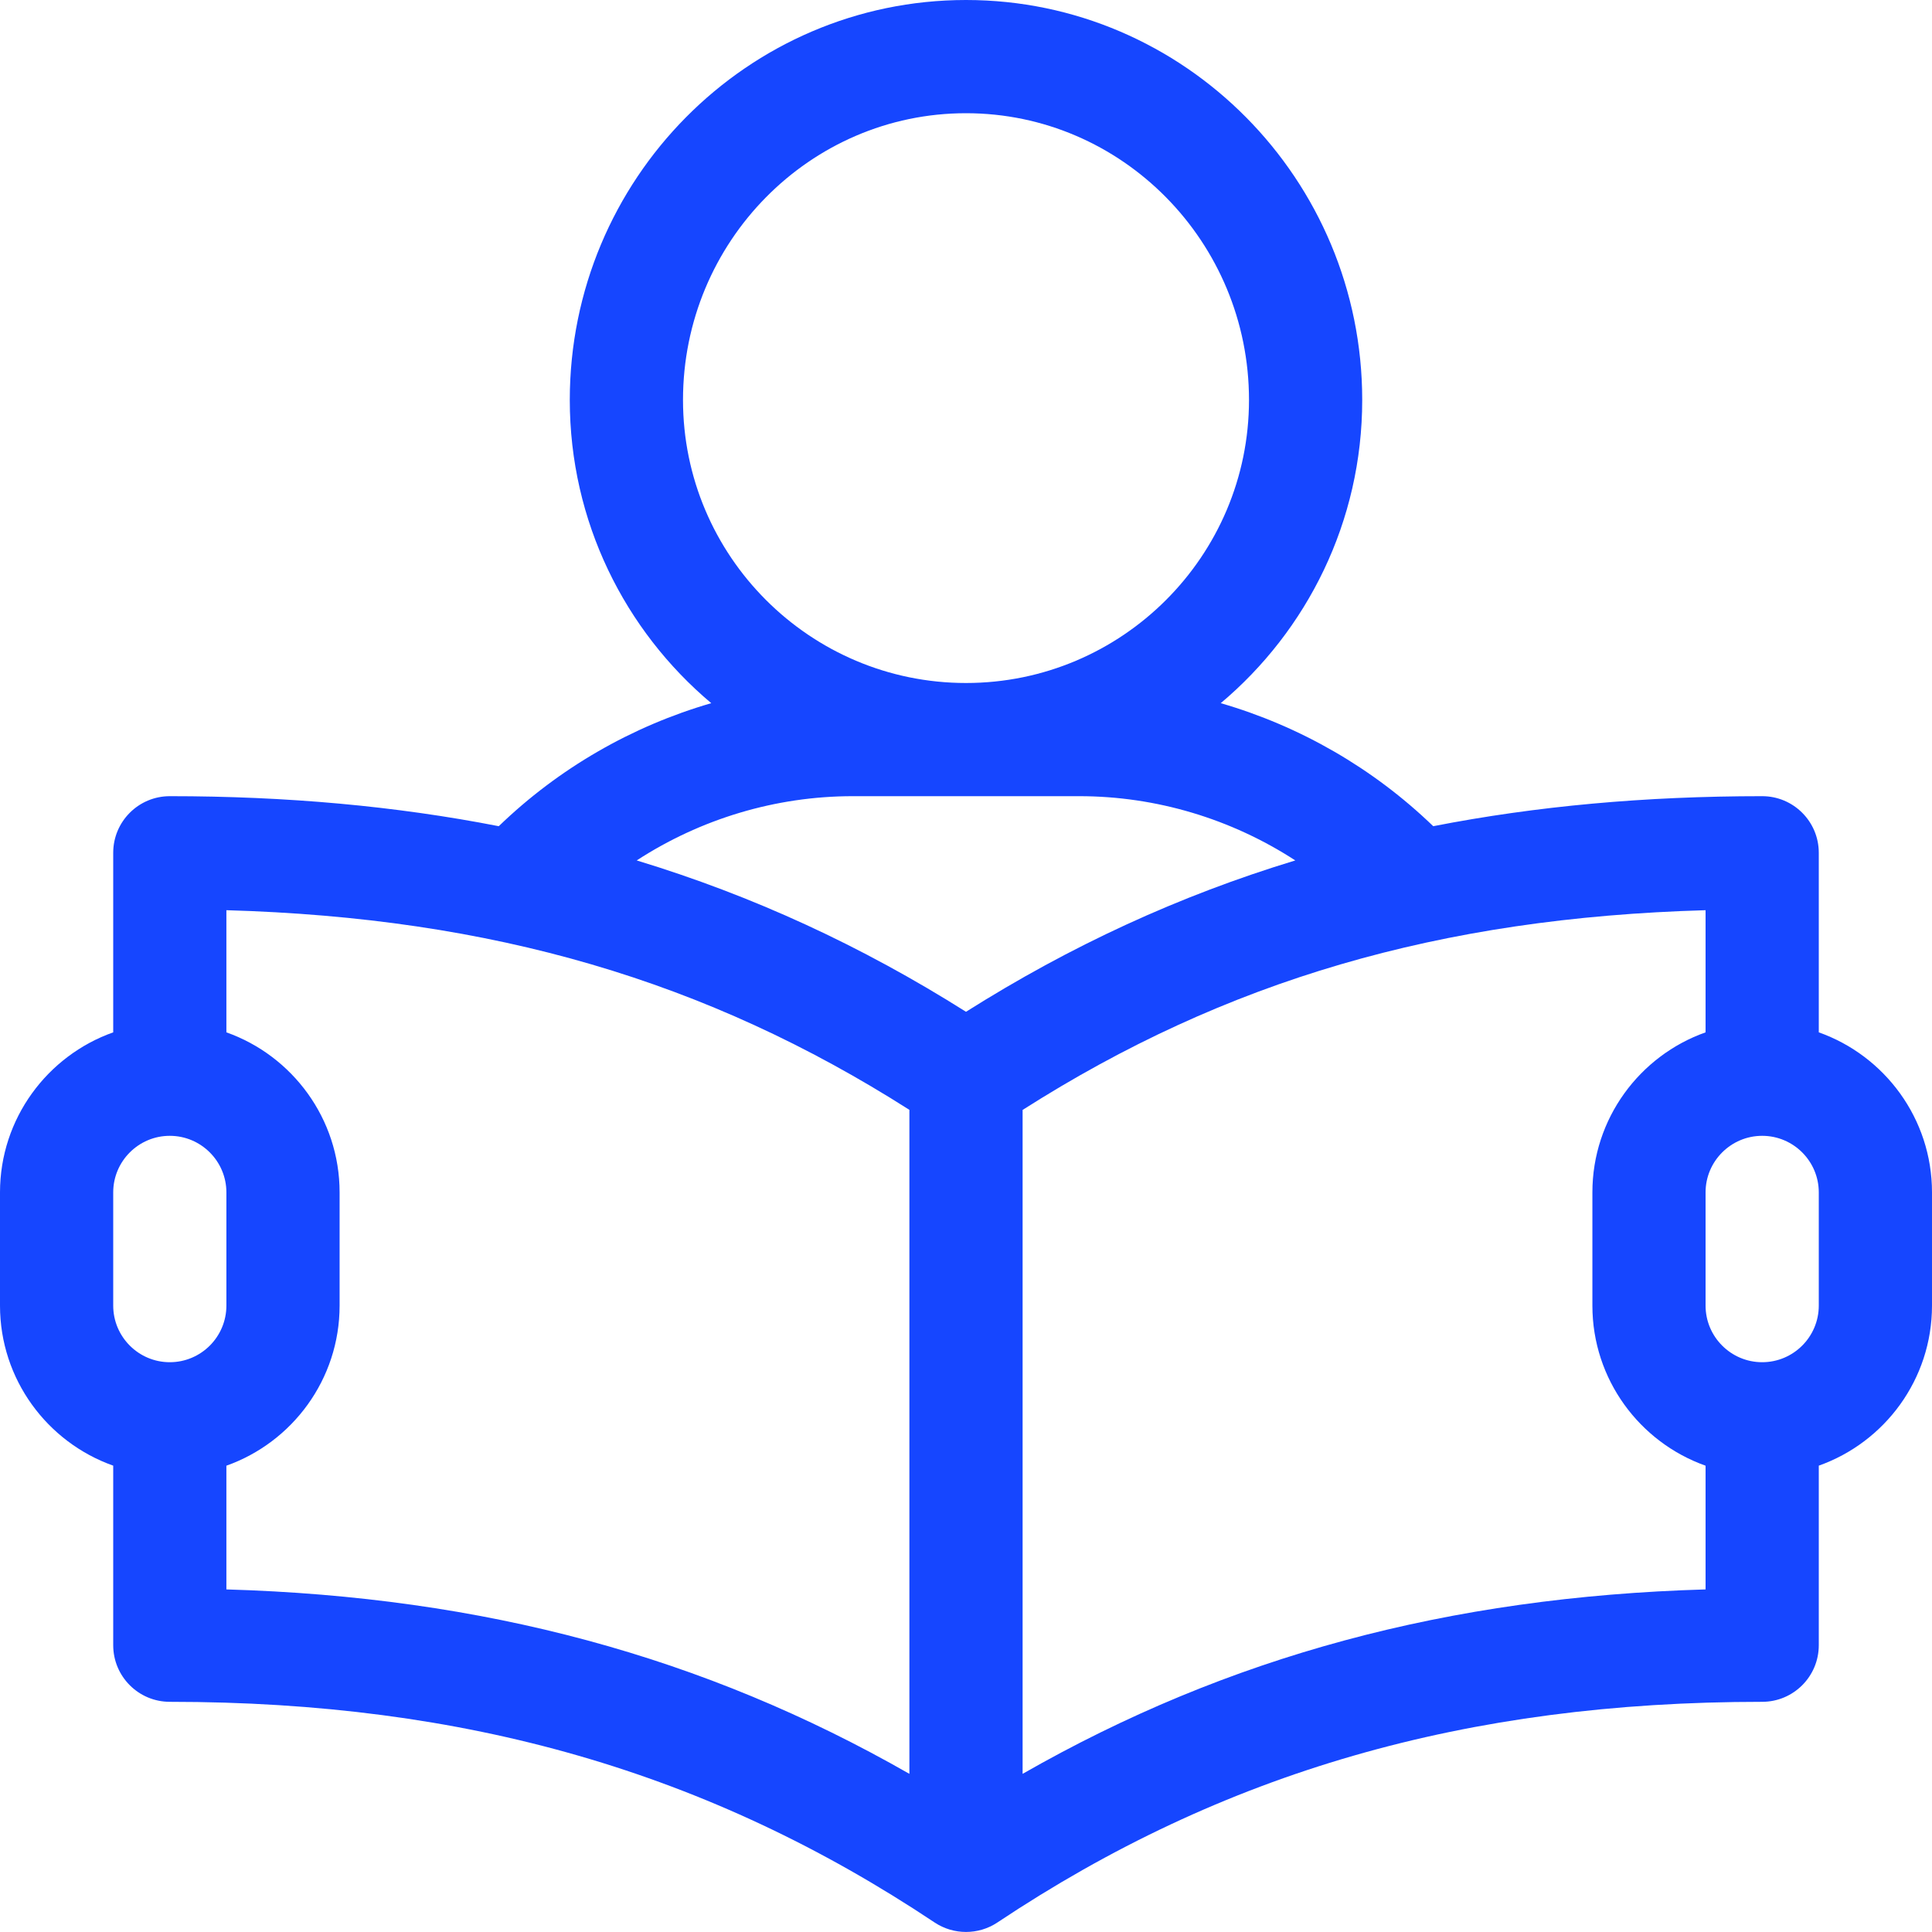
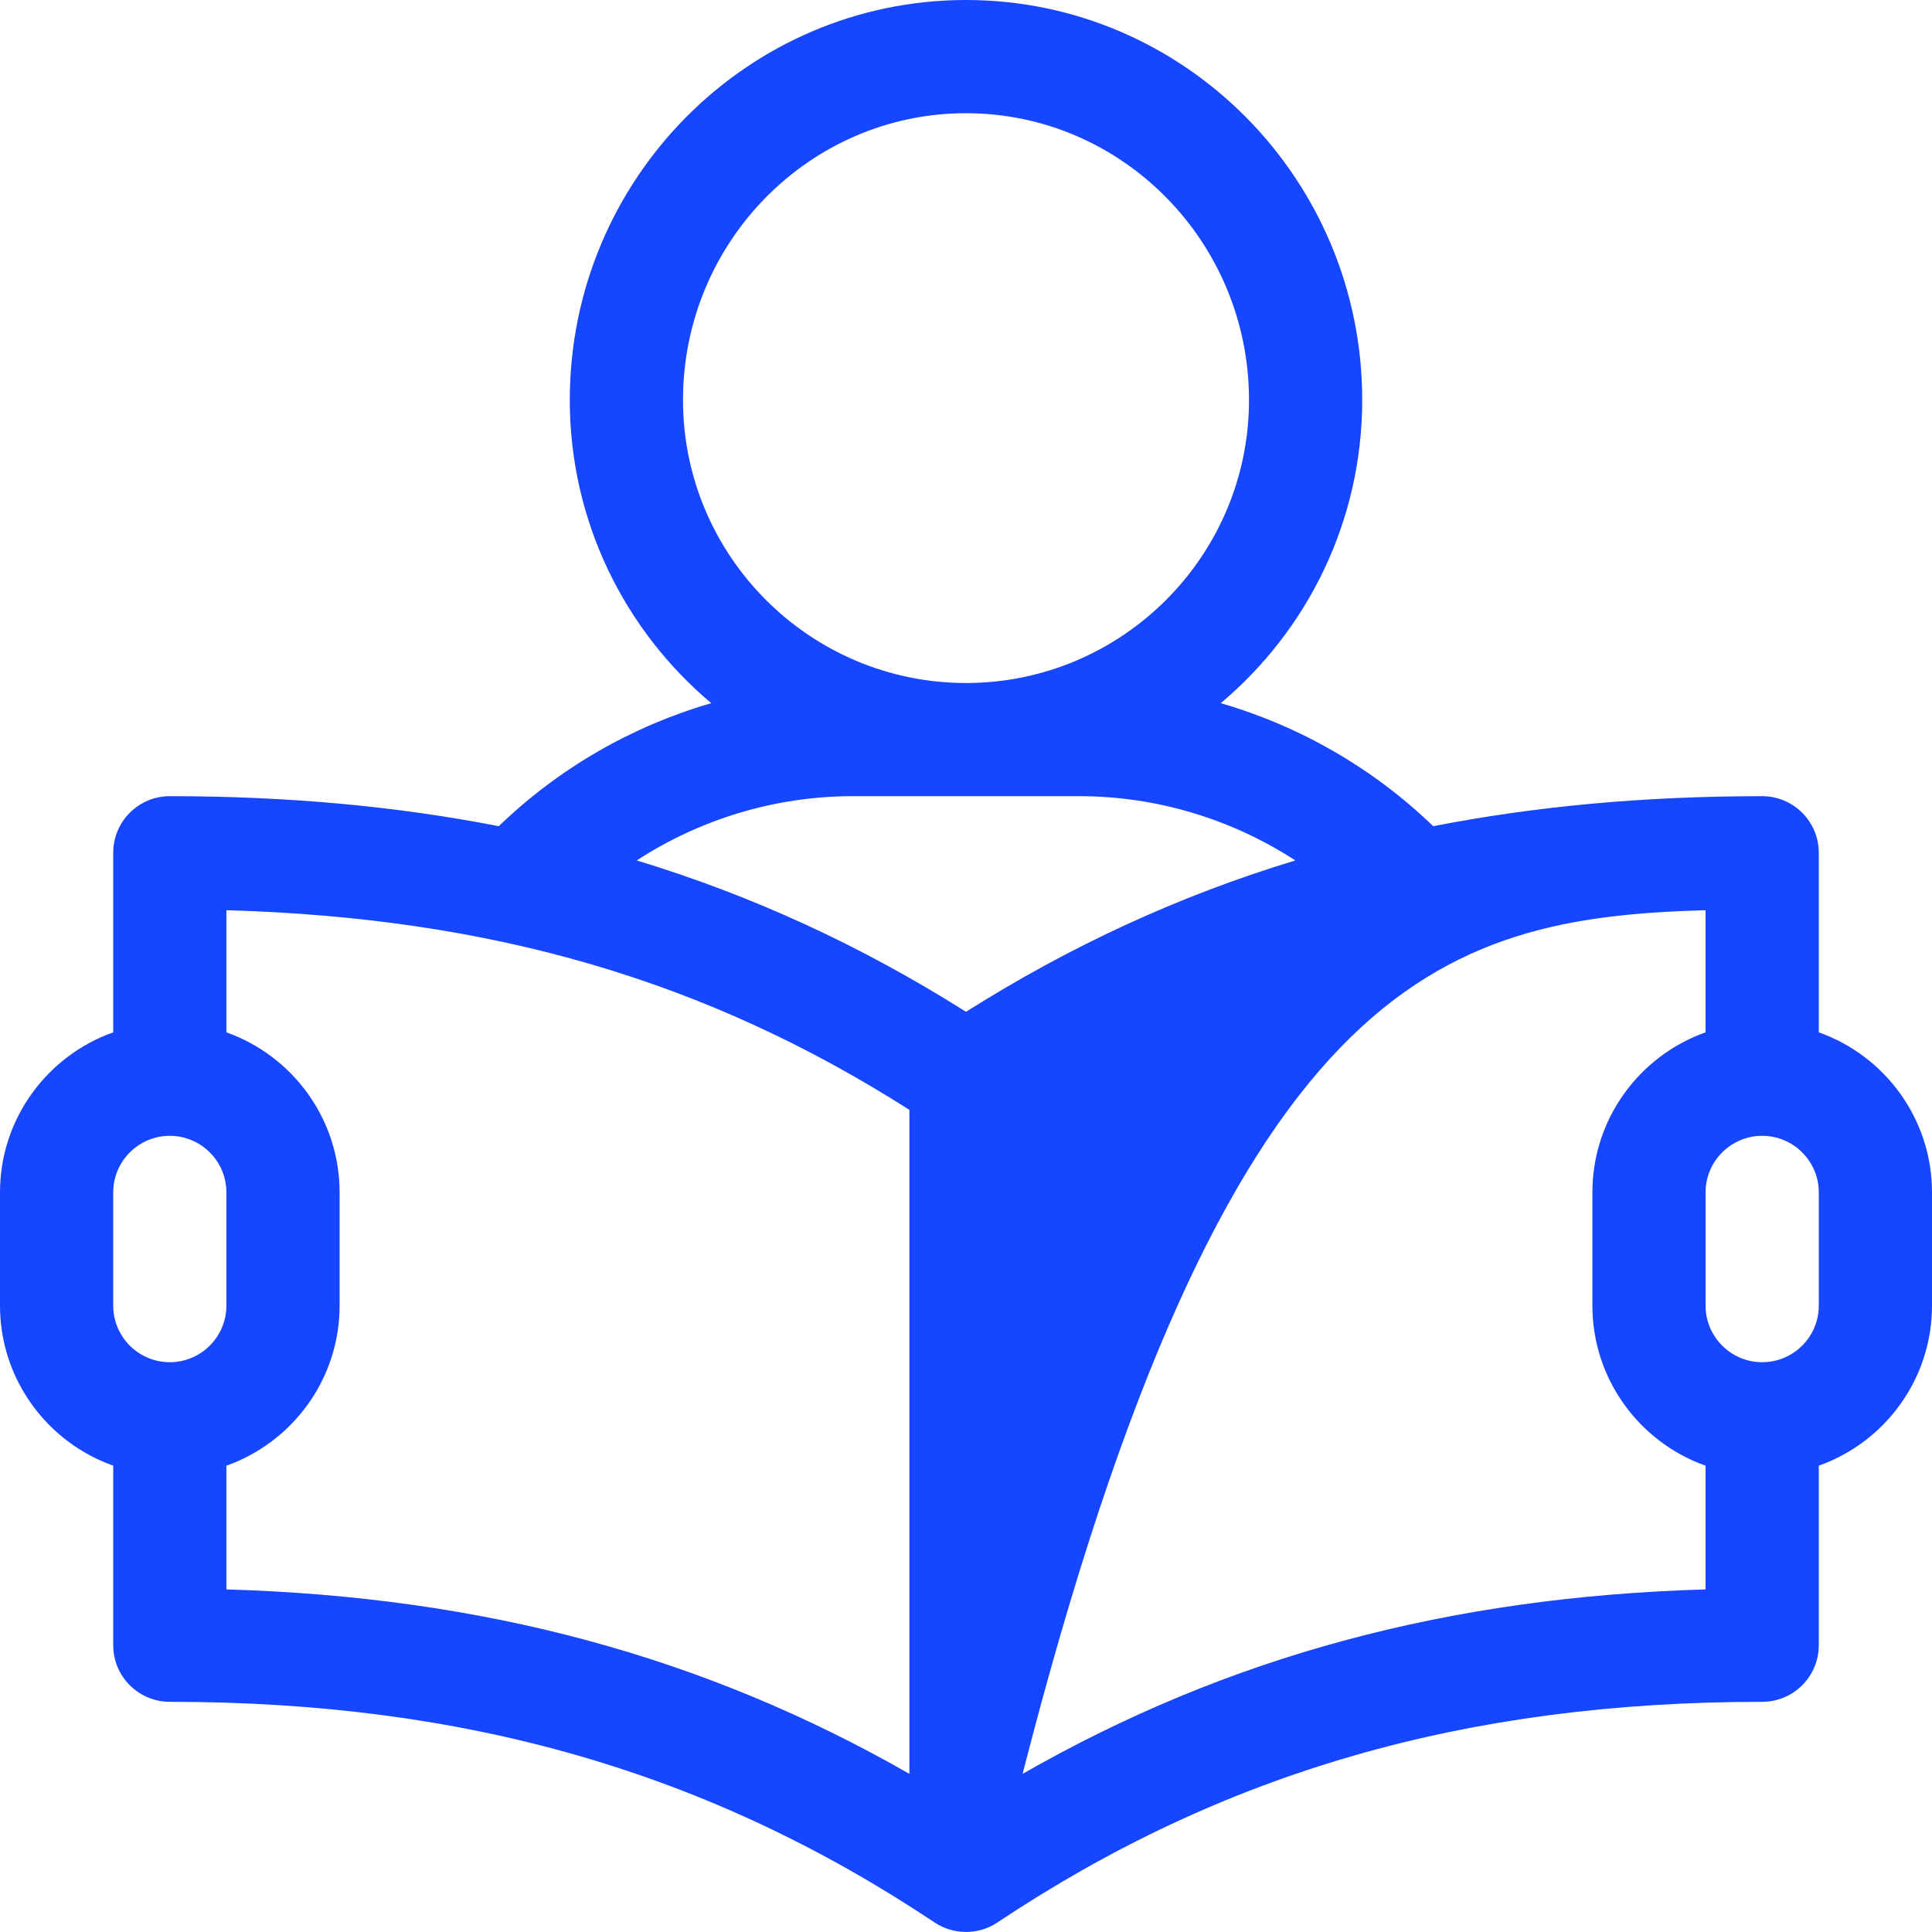
<svg xmlns="http://www.w3.org/2000/svg" width="50" height="50" viewBox="0 0 50 50" fill="none">
-   <path d="M47.07 26.717V22.07C47.07 21.261 46.414 20.605 45.605 20.605C42.579 20.605 39.758 20.861 37.092 21.382C35.538 19.882 33.644 18.793 31.593 18.198C33.83 16.316 35.254 13.497 35.254 10.351C35.254 4.644 30.654 0 25 0C19.346 0 14.746 4.644 14.746 10.351C14.746 13.497 16.17 16.316 18.407 18.198C16.355 18.793 14.461 19.882 12.908 21.382C10.242 20.861 7.421 20.605 4.395 20.605C3.586 20.605 2.93 21.261 2.93 22.07V26.717C1.225 27.321 0 28.95 0 30.859V33.789C0 35.699 1.225 37.327 2.93 37.931V42.578C2.93 43.387 3.586 44.043 4.395 44.043C12.054 44.043 18.343 45.858 24.188 49.754C24.677 50.08 25.322 50.081 25.812 49.754C31.657 45.858 37.946 44.043 45.605 44.043C46.414 44.043 47.07 43.387 47.07 42.578V37.931C48.775 37.327 50 35.699 50 33.789V30.859C50 28.95 48.775 27.321 47.07 26.717ZM17.676 10.351C17.676 6.259 20.961 2.93 25 2.93C29.038 2.93 32.324 6.259 32.324 10.351C32.324 14.39 29.038 17.676 25 17.676C20.961 17.676 17.676 14.39 17.676 10.351ZM4.394 35.254C3.587 35.254 2.93 34.597 2.93 33.789V30.859C2.93 30.052 3.587 29.395 4.394 29.395C5.202 29.395 5.859 30.052 5.859 30.859V33.789C5.859 34.597 5.202 35.254 4.394 35.254ZM23.535 45.907C18.217 42.865 12.511 41.328 5.859 41.134V37.932C7.564 37.327 8.789 35.699 8.789 33.789V30.859C8.789 28.95 7.564 27.321 5.859 26.717V23.556C12.742 23.753 18.275 25.374 23.535 28.723V45.907ZM25 26.185C22.296 24.479 19.482 23.18 16.478 22.268C18.128 21.195 20.072 20.605 22.07 20.605H27.93C29.928 20.605 31.871 21.195 33.522 22.268C30.518 23.18 27.703 24.479 25 26.185ZM44.14 41.134C37.489 41.328 31.782 42.866 26.465 45.907V28.725C31.725 25.375 37.257 23.753 44.14 23.556V26.717C42.435 27.321 41.211 28.95 41.211 30.859V33.789C41.211 35.699 42.435 37.327 44.14 37.932V41.134ZM47.07 33.789C47.07 34.597 46.413 35.254 45.605 35.254C44.798 35.254 44.14 34.597 44.14 33.789V30.859C44.14 30.052 44.798 29.395 45.605 29.395C46.413 29.395 47.07 30.052 47.07 30.859V33.789Z" fill="#1646FF" />
+   <path d="M47.07 26.717V22.07C47.07 21.261 46.414 20.605 45.605 20.605C42.579 20.605 39.758 20.861 37.092 21.382C35.538 19.882 33.644 18.793 31.593 18.198C33.83 16.316 35.254 13.497 35.254 10.351C35.254 4.644 30.654 0 25 0C19.346 0 14.746 4.644 14.746 10.351C14.746 13.497 16.17 16.316 18.407 18.198C16.355 18.793 14.461 19.882 12.908 21.382C10.242 20.861 7.421 20.605 4.395 20.605C3.586 20.605 2.93 21.261 2.93 22.07V26.717C1.225 27.321 0 28.95 0 30.859V33.789C0 35.699 1.225 37.327 2.93 37.931V42.578C2.93 43.387 3.586 44.043 4.395 44.043C12.054 44.043 18.343 45.858 24.188 49.754C24.677 50.08 25.322 50.081 25.812 49.754C31.657 45.858 37.946 44.043 45.605 44.043C46.414 44.043 47.07 43.387 47.07 42.578V37.931C48.775 37.327 50 35.699 50 33.789V30.859C50 28.95 48.775 27.321 47.07 26.717ZM17.676 10.351C17.676 6.259 20.961 2.93 25 2.93C29.038 2.93 32.324 6.259 32.324 10.351C32.324 14.39 29.038 17.676 25 17.676C20.961 17.676 17.676 14.39 17.676 10.351ZM4.394 35.254C3.587 35.254 2.93 34.597 2.93 33.789V30.859C2.93 30.052 3.587 29.395 4.394 29.395C5.202 29.395 5.859 30.052 5.859 30.859V33.789C5.859 34.597 5.202 35.254 4.394 35.254ZM23.535 45.907C18.217 42.865 12.511 41.328 5.859 41.134V37.932C7.564 37.327 8.789 35.699 8.789 33.789V30.859C8.789 28.95 7.564 27.321 5.859 26.717V23.556C12.742 23.753 18.275 25.374 23.535 28.723V45.907ZM25 26.185C22.296 24.479 19.482 23.18 16.478 22.268C18.128 21.195 20.072 20.605 22.07 20.605H27.93C29.928 20.605 31.871 21.195 33.522 22.268C30.518 23.18 27.703 24.479 25 26.185ZM44.14 41.134C37.489 41.328 31.782 42.866 26.465 45.907C31.725 25.375 37.257 23.753 44.14 23.556V26.717C42.435 27.321 41.211 28.95 41.211 30.859V33.789C41.211 35.699 42.435 37.327 44.14 37.932V41.134ZM47.07 33.789C47.07 34.597 46.413 35.254 45.605 35.254C44.798 35.254 44.14 34.597 44.14 33.789V30.859C44.14 30.052 44.798 29.395 45.605 29.395C46.413 29.395 47.07 30.052 47.07 30.859V33.789Z" fill="#1646FF" />
</svg>